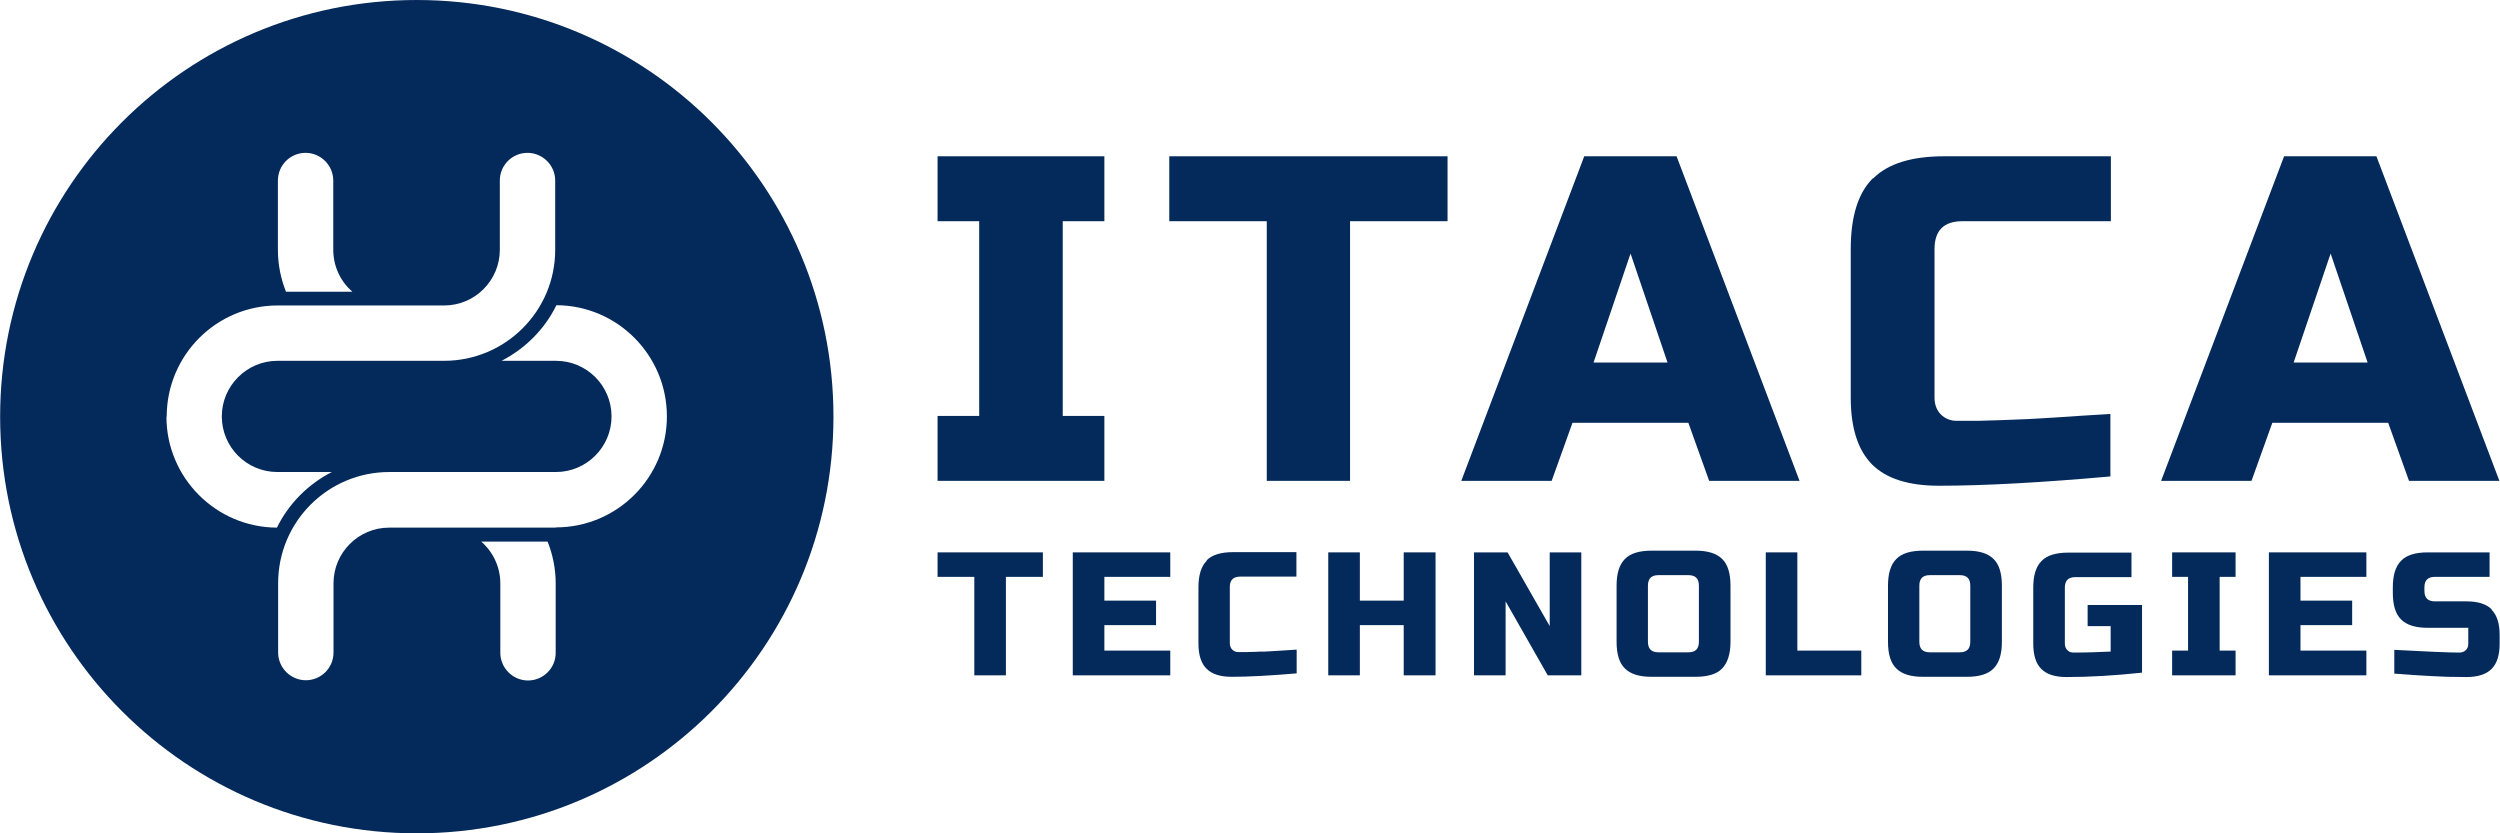
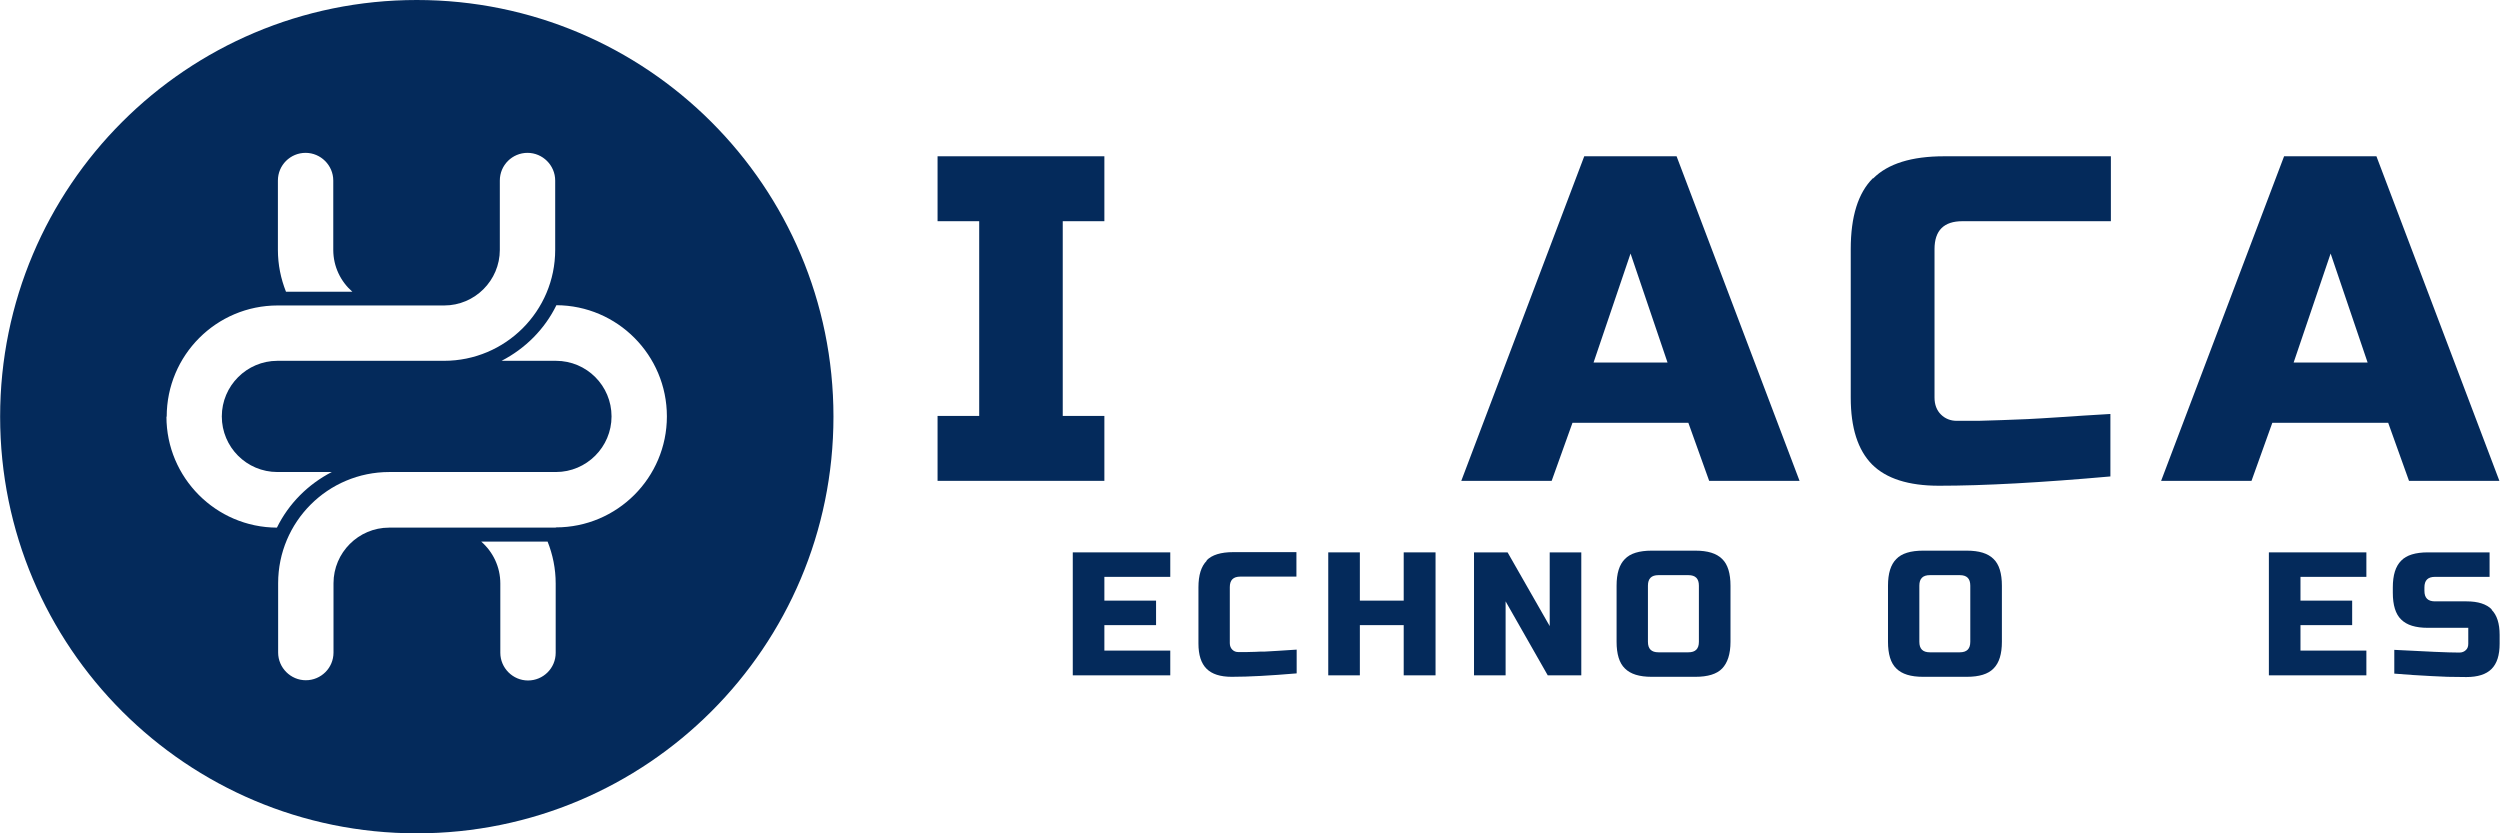
<svg xmlns="http://www.w3.org/2000/svg" width="156" height="52" viewBox="0 0 156 52" fill="none">
  <g clip-path="url(#clip0_641_660)">
    <path d="M58.504 13.803H61.102V25.954H58.504V30.005H68.913V25.954H66.315V13.803H68.913V9.752H58.504V13.803Z" fill="#042A5B" />
-     <path d="M72.963 13.803H79.046V30.005H84.243V13.803H90.327V9.752H72.963V13.803Z" fill="#042A5B" />
    <path d="M98.857 9.752L91.184 30.005H96.824L98.123 26.382H105.353L106.652 30.005H112.292L104.619 9.752H98.826H98.857ZM99.438 22.622L101.746 15.82L104.054 22.622H99.422H99.438Z" fill="#042A5B" />
    <path d="M116.862 11.128C115.945 12.045 115.486 13.512 115.486 15.545V24.808C115.486 26.703 115.93 28.079 116.816 28.981C117.703 29.867 119.094 30.31 120.989 30.31C123.817 30.31 127.393 30.112 131.689 29.73V25.832C130.435 25.908 129.396 25.969 128.555 26.031C127.714 26.092 127.027 26.122 126.507 26.153C125.972 26.168 125.452 26.199 124.933 26.214C124.413 26.229 123.908 26.245 123.435 26.26C122.945 26.26 122.502 26.26 122.105 26.26C121.707 26.26 121.371 26.122 121.111 25.862C120.851 25.603 120.714 25.251 120.714 24.808V15.545C120.714 14.383 121.295 13.803 122.456 13.803H131.719V9.752H121.31C119.292 9.752 117.81 10.21 116.893 11.128H116.862Z" fill="#042A5B" />
    <path d="M148.32 9.752H142.527L134.854 30.005H140.494L141.793 26.382H149.023L150.322 30.005H155.962L148.289 9.752H148.32ZM143.123 22.622L145.431 15.82L147.739 22.622H143.107H143.123Z" fill="#042A5B" />
-     <path d="M58.504 35.996H60.797V42.141H62.769V35.996H65.076V34.468H58.504V35.996Z" fill="#042A5B" />
    <path d="M66.941 42.141H73.025V40.597H68.913V39.008H72.138V37.479H68.913V35.996H73.025V34.468H66.941V42.141Z" fill="#042A5B" />
    <path d="M75.303 34.988C74.951 35.339 74.783 35.889 74.783 36.654V40.154C74.783 40.872 74.951 41.392 75.288 41.728C75.624 42.065 76.144 42.233 76.862 42.233C77.932 42.233 79.292 42.156 80.912 42.019V40.536C80.439 40.567 80.041 40.597 79.72 40.613C79.399 40.628 79.139 40.643 78.941 40.658C78.742 40.658 78.543 40.658 78.345 40.674C78.146 40.689 77.963 40.674 77.779 40.689C77.596 40.689 77.427 40.689 77.275 40.689C77.122 40.689 76.999 40.643 76.893 40.536C76.801 40.444 76.74 40.307 76.74 40.139V36.638C76.74 36.195 76.954 35.981 77.397 35.981H80.897V34.453H76.954C76.189 34.453 75.624 34.621 75.288 34.972L75.303 34.988Z" fill="#042A5B" />
    <path d="M87.591 37.479H84.855V34.468H82.883V42.141H84.855V39.008H87.591V42.141H89.578V34.468H87.591V37.479Z" fill="#042A5B" />
    <path d="M96.702 39.069L94.073 34.468H91.978V42.141H93.95V37.525L96.579 42.141H98.673V34.468H96.702V39.069Z" fill="#042A5B" />
    <path d="M105.797 34.361H103.061C102.297 34.361 101.731 34.529 101.395 34.881C101.043 35.232 100.875 35.782 100.875 36.547V40.047C100.875 40.811 101.043 41.377 101.395 41.713C101.746 42.065 102.297 42.233 103.061 42.233H105.797C106.561 42.233 107.127 42.065 107.463 41.713C107.799 41.362 107.983 40.811 107.983 40.047V36.547C107.983 35.782 107.814 35.217 107.463 34.881C107.111 34.529 106.561 34.361 105.797 34.361ZM106.011 40.047C106.011 40.49 105.797 40.704 105.354 40.704H103.489C103.045 40.704 102.831 40.49 102.831 40.047V36.547C102.831 36.103 103.045 35.889 103.489 35.889H105.354C105.797 35.889 106.011 36.103 106.011 36.547V40.047Z" fill="#042A5B" />
-     <path d="M112.155 34.468H110.184V42.141H116.145V40.597H112.155V34.468Z" fill="#042A5B" />
    <path d="M122.732 34.361H119.996C119.232 34.361 118.667 34.529 118.33 34.881C117.979 35.232 117.811 35.782 117.811 36.547V40.047C117.811 40.811 117.979 41.377 118.33 41.713C118.682 42.065 119.232 42.233 119.996 42.233H122.732C123.497 42.233 124.062 42.065 124.398 41.713C124.75 41.362 124.918 40.811 124.918 40.047V36.547C124.918 35.782 124.75 35.217 124.398 34.881C124.047 34.529 123.497 34.361 122.732 34.361ZM122.946 40.047C122.946 40.49 122.732 40.704 122.289 40.704H120.424C119.981 40.704 119.767 40.49 119.767 40.047V36.547C119.767 36.103 119.981 35.889 120.424 35.889H122.289C122.732 35.889 122.946 36.103 122.946 36.547V40.047Z" fill="#042A5B" />
-     <path d="M130.284 39.069H131.705V40.658C131.017 40.689 130.238 40.72 129.397 40.72C129.229 40.72 129.091 40.674 129 40.567C128.908 40.475 128.847 40.337 128.847 40.169V36.669C128.847 36.226 129.061 36.012 129.504 36.012H133.004V34.483H129.061C128.297 34.483 127.731 34.651 127.395 35.003C127.043 35.355 126.875 35.905 126.875 36.669V40.169C126.875 40.888 127.043 41.407 127.379 41.744C127.716 42.08 128.235 42.248 128.954 42.248C130.391 42.248 131.95 42.156 133.662 41.973V37.754H130.268V39.069H130.284Z" fill="#042A5B" />
-     <path d="M135.541 35.996H136.535V40.597H135.541V42.141H139.5V40.597H138.506V35.996H139.5V34.468H135.541V35.996Z" fill="#042A5B" />
    <path d="M141.578 42.141H147.662V40.597H143.55V39.008H146.775V37.479H143.55V35.996H147.662V34.468H141.578V42.141Z" fill="#042A5B" />
    <path d="M155.488 38.029C155.151 37.693 154.632 37.525 153.913 37.525H151.942C151.498 37.525 151.284 37.311 151.284 36.868V36.654C151.284 36.211 151.498 35.996 151.942 35.996H155.35V34.468H151.498C150.734 34.468 150.168 34.636 149.832 34.988C149.481 35.339 149.312 35.889 149.312 36.654V36.99C149.312 37.754 149.481 38.32 149.832 38.656C150.184 39.008 150.734 39.176 151.498 39.176H154.02V40.169C154.02 40.337 153.974 40.475 153.867 40.567C153.776 40.658 153.638 40.72 153.47 40.72C152.767 40.72 151.407 40.658 149.404 40.551V42.034C150.199 42.095 150.979 42.156 151.712 42.187L152.721 42.233C153.134 42.233 153.531 42.248 153.898 42.248C154.616 42.248 155.136 42.08 155.472 41.744C155.809 41.407 155.977 40.888 155.977 40.169V39.619C155.977 38.901 155.809 38.381 155.472 38.045L155.488 38.029Z" fill="#042A5B" />
    <path d="M26.008 0C11.64 0 0.008 11.632 0.008 26C0.008 40.368 11.64 52 26.008 52C40.376 52 52.008 40.368 52.008 26C52.008 11.632 40.361 0 26.008 0ZM17.341 11.265C17.341 10.302 18.121 9.538 19.068 9.538C20.016 9.538 20.796 10.318 20.796 11.265V15.591C20.796 16.63 21.254 17.563 21.988 18.205H17.846C17.525 17.395 17.341 16.523 17.341 15.591V11.265ZM10.402 26C10.402 22.163 13.505 19.061 17.326 19.061H27.72C29.63 19.061 31.189 17.502 31.189 15.591V11.265C31.189 10.302 31.969 9.538 32.917 9.538C33.864 9.538 34.644 10.318 34.644 11.265V15.591C34.644 19.412 31.541 22.515 27.704 22.515H17.311C15.4 22.515 13.841 24.074 13.841 25.985C13.841 27.895 15.385 29.454 17.311 29.454H20.704C19.221 30.219 18.014 31.426 17.28 32.924C13.474 32.909 10.386 29.806 10.386 26H10.402ZM34.675 40.735C34.675 41.698 33.895 42.462 32.947 42.462C32 42.462 31.22 41.682 31.22 40.735V36.409C31.22 35.37 30.762 34.437 30.028 33.795H34.17C34.491 34.605 34.675 35.477 34.675 36.409V40.735ZM34.675 32.924H24.281C22.37 32.924 20.811 34.483 20.811 36.394V40.72C20.811 41.682 20.031 42.447 19.084 42.447C18.136 42.447 17.356 41.667 17.356 40.72V36.394C17.356 32.557 20.459 29.454 24.296 29.454H34.69C36.6 29.454 38.16 27.895 38.16 25.985C38.16 24.074 36.616 22.515 34.69 22.515H31.297C32.779 21.751 33.987 20.543 34.72 19.045C38.526 19.061 41.614 22.163 41.614 25.985C41.614 29.806 38.511 32.909 34.69 32.909L34.675 32.924Z" fill="#042A5B" />
  </g>
  <defs>
    <clipPath id="clip0_641_660">
      <rect width="156" height="52" fill="white" />
    </clipPath>
  </defs>
</svg>